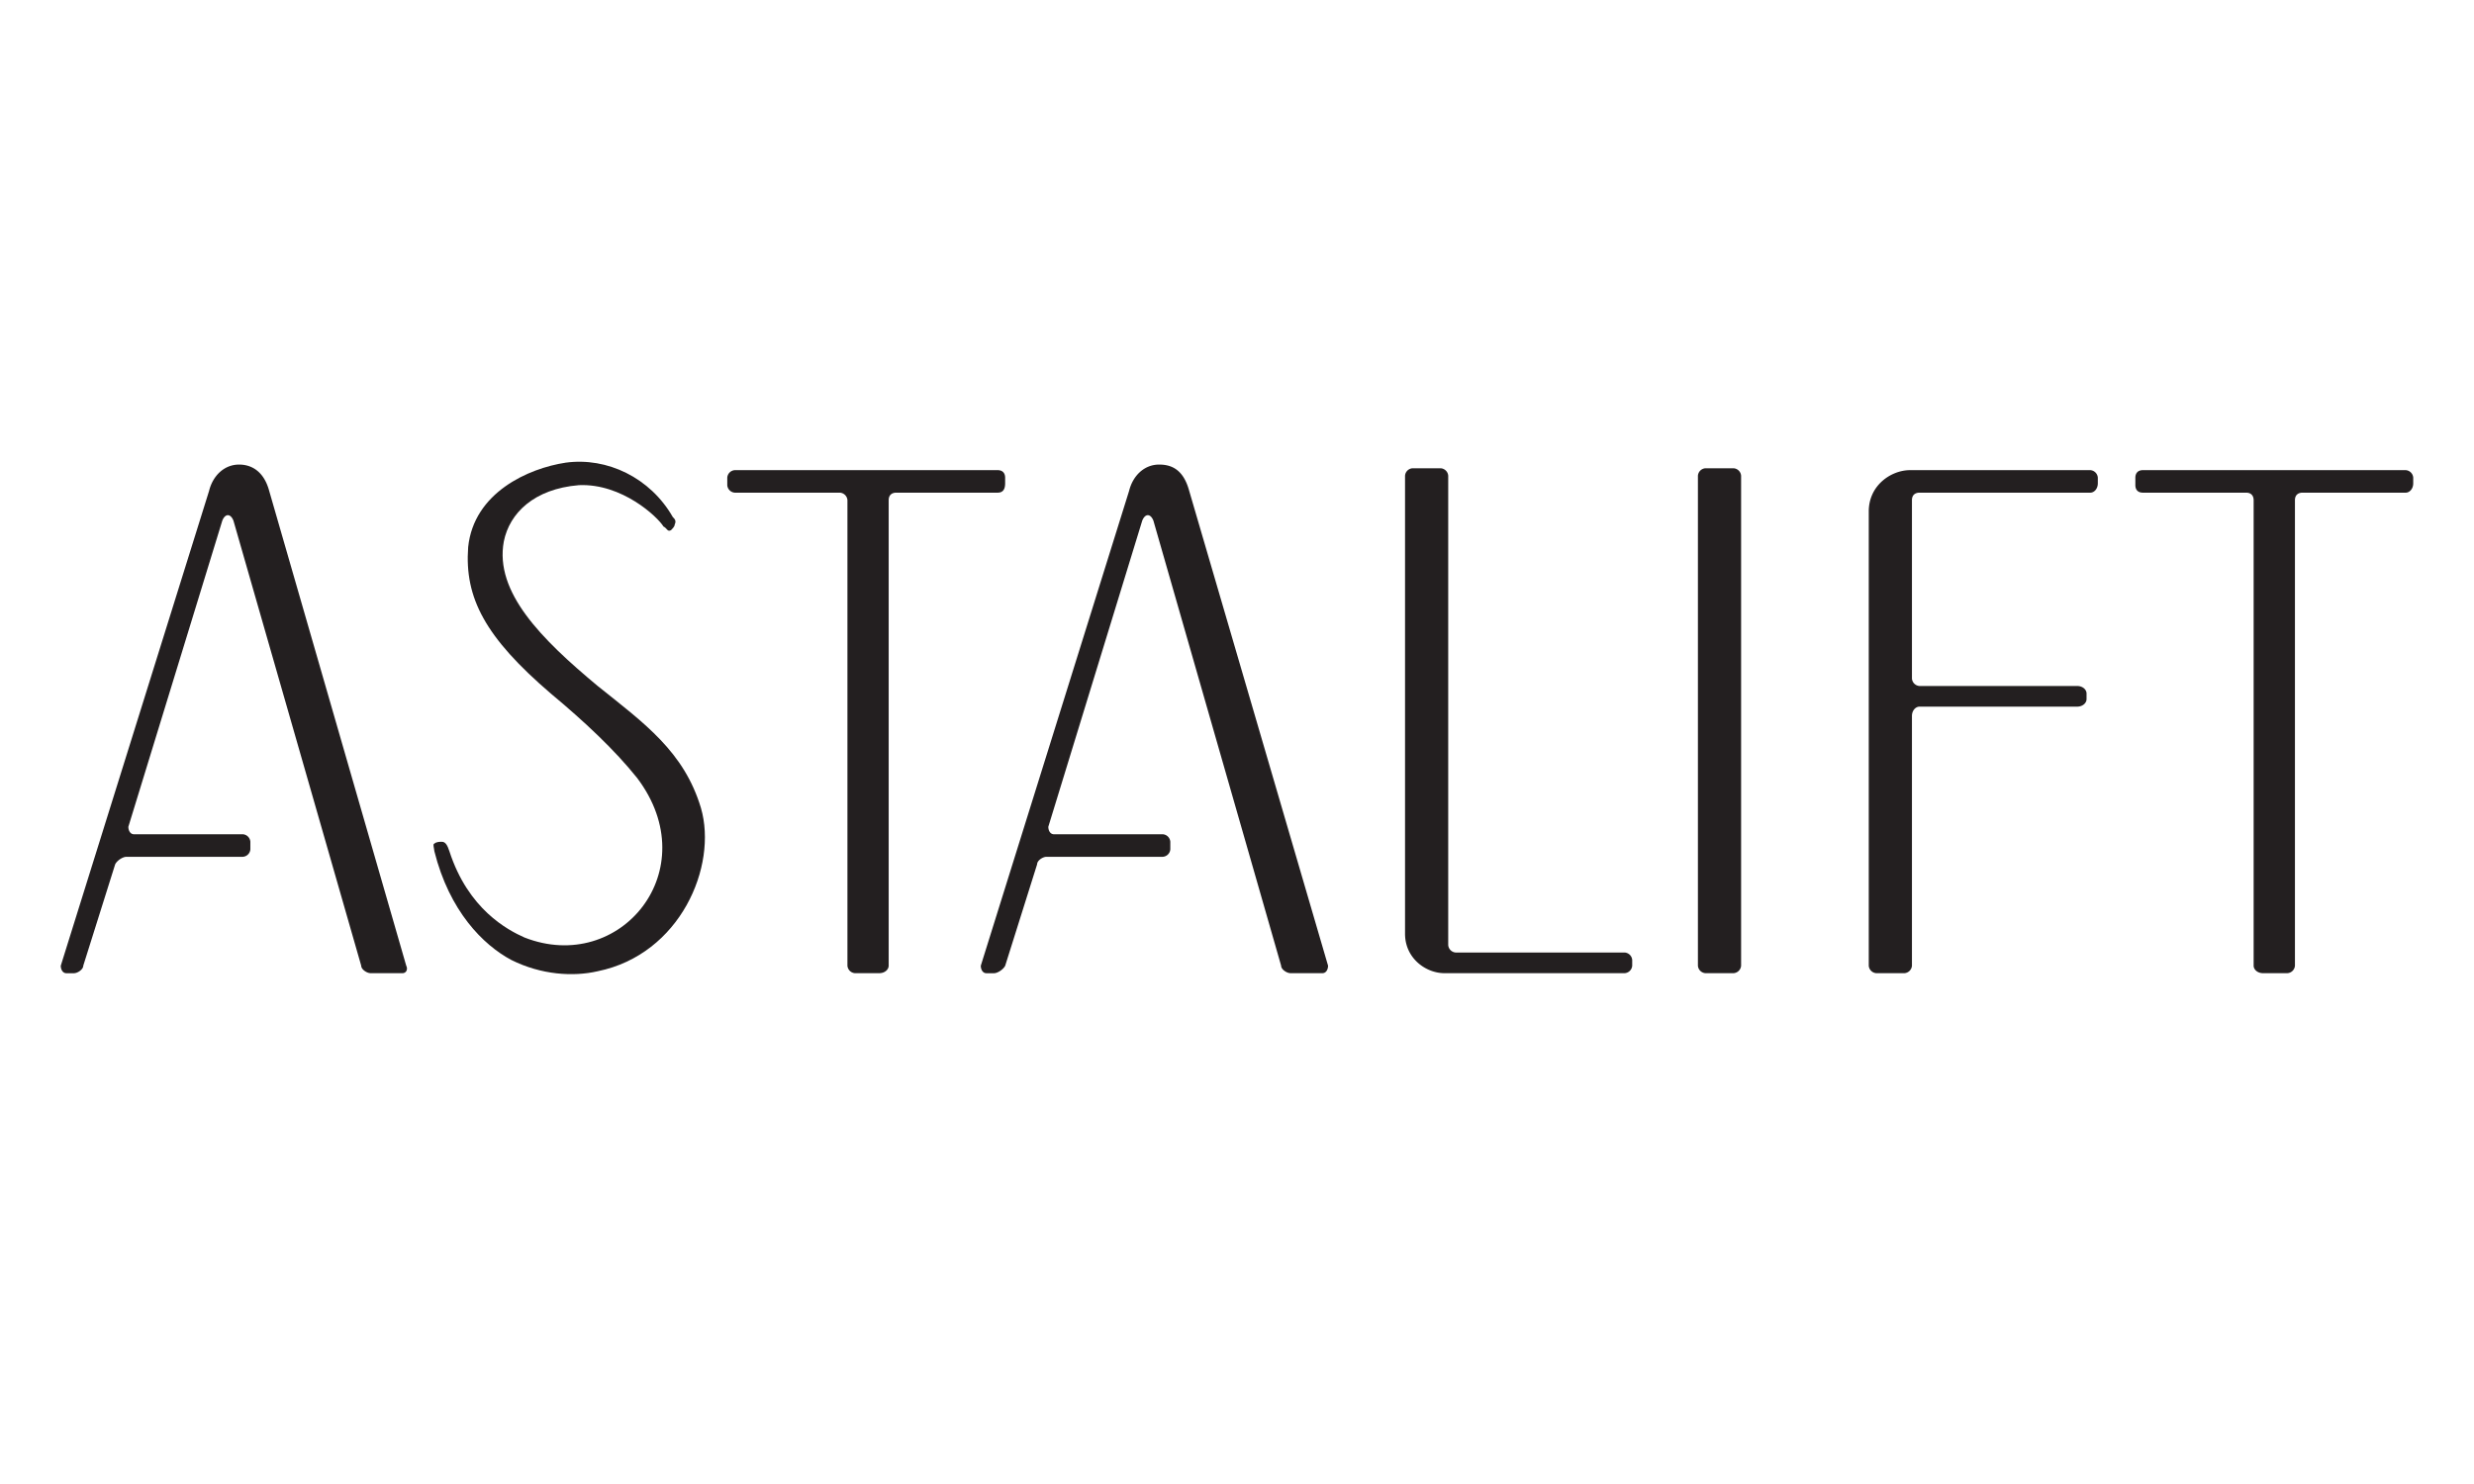
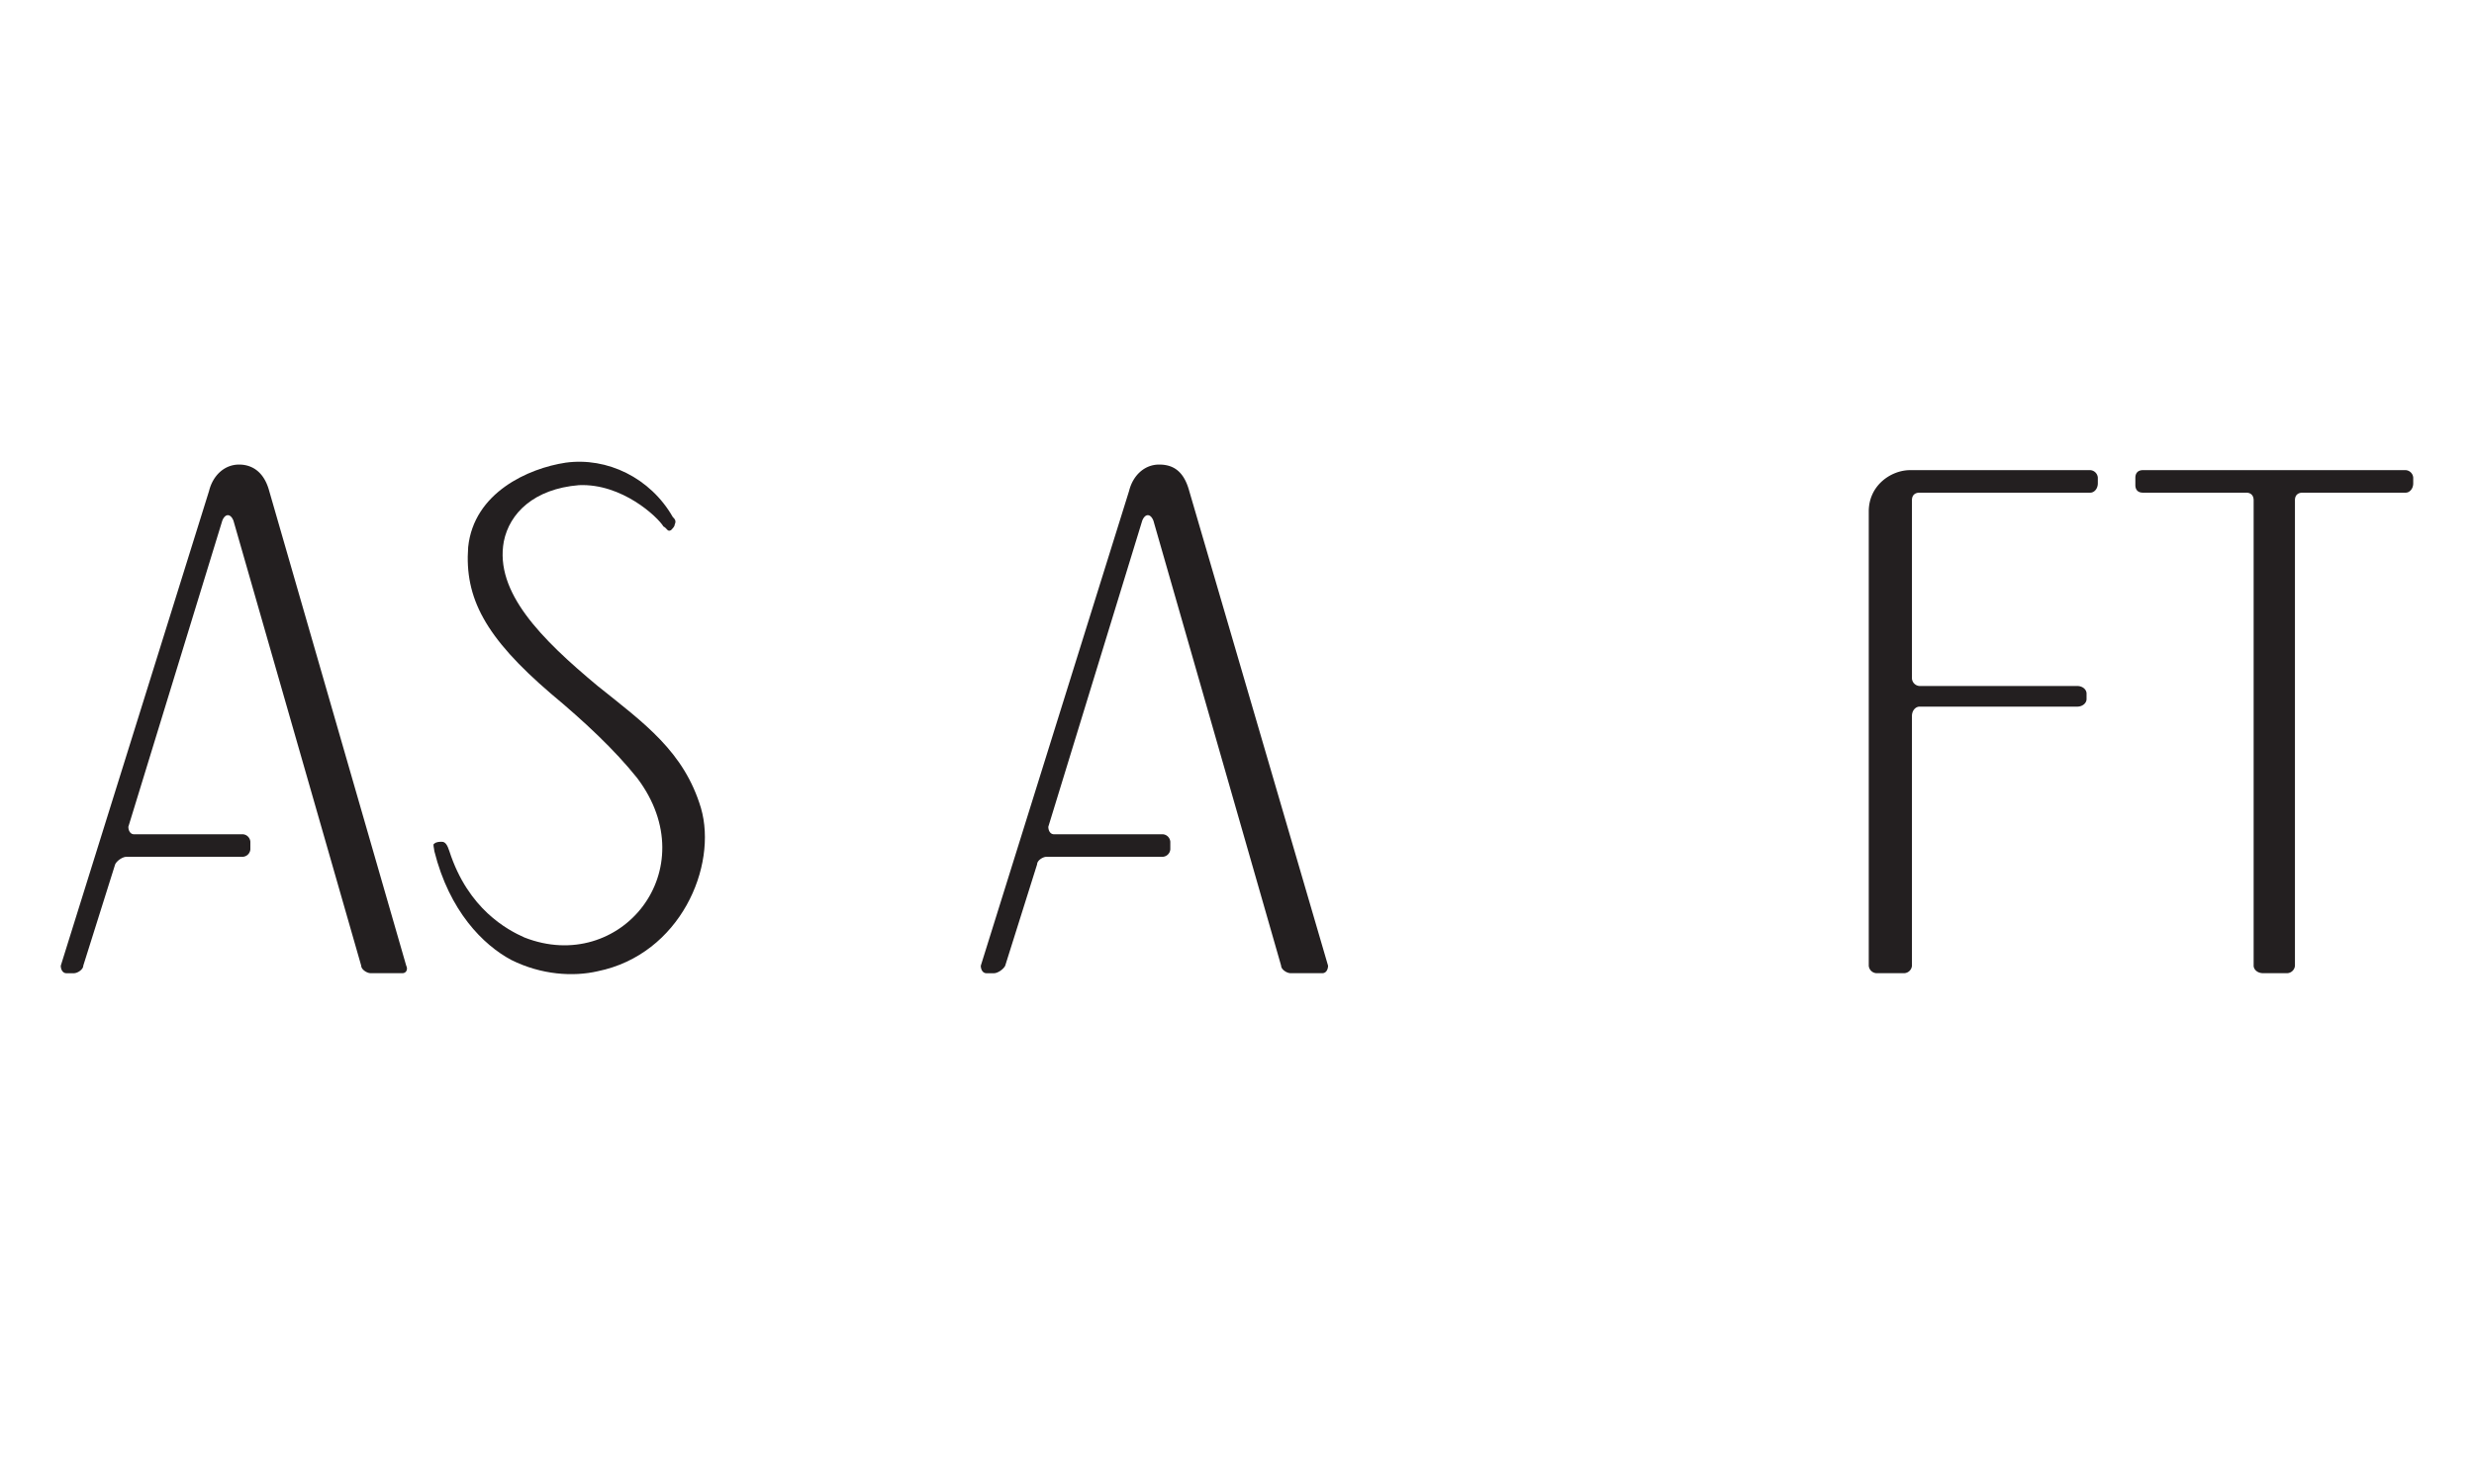
<svg xmlns="http://www.w3.org/2000/svg" id="Layer_1" data-name="Layer 1" viewBox="0 0 2000 1200">
  <defs>
    <style>.cls-1{fill:#231f20;}</style>
  </defs>
  <title>Astalift</title>
  <path class="cls-1" d="M1073.61,780.86h0c0,3-1.52,6.07-4.55,6.07h-25.8c-3,0-7.59-3-7.59-6.07L932.46,421.15s-1.52-4.55-4.55-4.55-4.56,4.55-4.56,4.55L847.47,668.54c0,3,1.51,6.07,4.55,6.07h88a6.54,6.54,0,0,1,6.07,6.07v6.08a6.54,6.54,0,0,1-6.07,6.07H846c-3,0-7.59,3-7.59,6.07l-25.8,82c-1.52,3-6.07,6.07-9.11,6.07h-6.07c-3,0-4.55-3-4.55-6.07l119.9-384c3-12.14,12.14-21.24,24.28-21.24,10.63,0,19.73,4.55,24.29,21.24Z" />
  <path class="cls-1" d="M328.39,780.86h0c1.52,3,0,6.07-3,6.07h-25.8c-3,0-7.59-3-7.59-6.07L188.76,421.15s-1.52-4.55-4.55-4.55-4.55,4.55-4.55,4.55L103.77,668.54c0,3,1.52,6.07,4.55,6.07h88a6.53,6.53,0,0,1,6.07,6.07v6.08a6.53,6.53,0,0,1-6.07,6.07h-94.1c-3,0-7.59,3-9.11,6.07l-25.8,82c0,3-4.55,6.07-7.59,6.07H53.68c-3,0-4.55-3-4.55-6.07l119.9-384c3-12.14,12.14-21.24,24.28-21.24,9.11,0,19.74,4.55,24.29,21.24Z" />
  <path class="cls-1" d="M468,392.31h0c-36.43,3-56.16,22.77-60.71,45.53-7.59,41,30.35,78.93,75.89,116.87,37.94,30.36,69.81,53.12,83.47,98.66,13.66,47-16.69,118.38-83.47,132-19.74,4.55-45.54,3-69.82-9.11-22.77-12.14-50.09-39.46-62.23-88,0-1.51-1.52-6.07,0-6.07,1.52-1.52,4.55-1.52,6.07-1.52,3,0,4.56,3,6.07,7.59C378.48,735.32,410.35,752,424,758.09c77.41,30.36,147.22-54.64,91.07-129-18.21-22.77-42.5-45.53-69.82-68.3-53.12-45.53-69.81-77.4-66.78-118.38,4.55-44,48.57-63.75,78.92-68.3,33.39-4.55,68.3,12.14,86.52,44,1.51,1.52,3,3,1.51,6.07,0,1.52-1.51,3-3,4.56-3,1.52-3-1.52-6.07-3C531.77,418.11,502.94,390.79,468,392.31Z" />
  <path class="cls-1" d="M1950.87,390.79h0c0,4.56-3,7.59-6.07,7.59h-83.48c-3,0-6.07,1.52-6.07,6.07V780.86a6.53,6.53,0,0,1-6.07,6.07h-19.73c-4.55,0-7.59-3-7.59-6.07V404.45c0-3-1.52-6.07-6.07-6.07h-83.47c-4.56,0-6.08-3-6.08-6.07v-6.07c0-3,1.52-6.07,6.08-6.07H1944.8a6.53,6.53,0,0,1,6.07,6.07Z" />
-   <path class="cls-1" d="M812.56,390.79h0c0,4.56-1.52,7.59-6.07,7.59h-82c-3,0-6.07,1.52-6.07,6.07V780.86c0,3-3,6.07-7.59,6.07H691.14a6.53,6.53,0,0,1-6.07-6.07V404.45a6.54,6.54,0,0,0-6.07-6.07H594a6.53,6.53,0,0,1-6.07-6.07v-6.07a6.54,6.54,0,0,1,6.07-6.07H806.49c4.55,0,6.07,3,6.07,6.07Z" />
-   <path class="cls-1" d="M1319.49,780.86h0a6.54,6.54,0,0,1-6.07,6.07H1167.71c-15.18,0-31.87-12.15-31.87-31.88V384.72a6.53,6.53,0,0,1,6.07-6.07h22.77a6.54,6.54,0,0,1,6.07,6.07V764.16a6.52,6.52,0,0,0,6.07,6.07h136.6a6.54,6.54,0,0,1,6.07,6.07Z" />
-   <path class="cls-1" d="M1407.52,780.86h0a6.54,6.54,0,0,1-6.07,6.07h-22.77a6.53,6.53,0,0,1-6.07-6.07V384.72a6.53,6.53,0,0,1,6.07-6.07h22.77a6.54,6.54,0,0,1,6.07,6.07Z" />
  <path class="cls-1" d="M1695.89,390.79h0c0,4.56-3,7.59-6.07,7.59H1551.7c-3,0-6.07,1.52-6.07,6.07V548.64a6.53,6.53,0,0,0,6.07,6.07h127.49c4.56,0,7.59,3,7.59,6.07v4.56c0,3-3,6.07-7.59,6.07H1551.7c-3,0-6.07,3-6.07,7.59V780.86a6.53,6.53,0,0,1-6.07,6.07h-22.77a6.54,6.54,0,0,1-6.07-6.07V413.56c0-21.25,18.22-33.39,33.39-33.39h145.71a6.54,6.54,0,0,1,6.07,6.07Z" />
</svg>